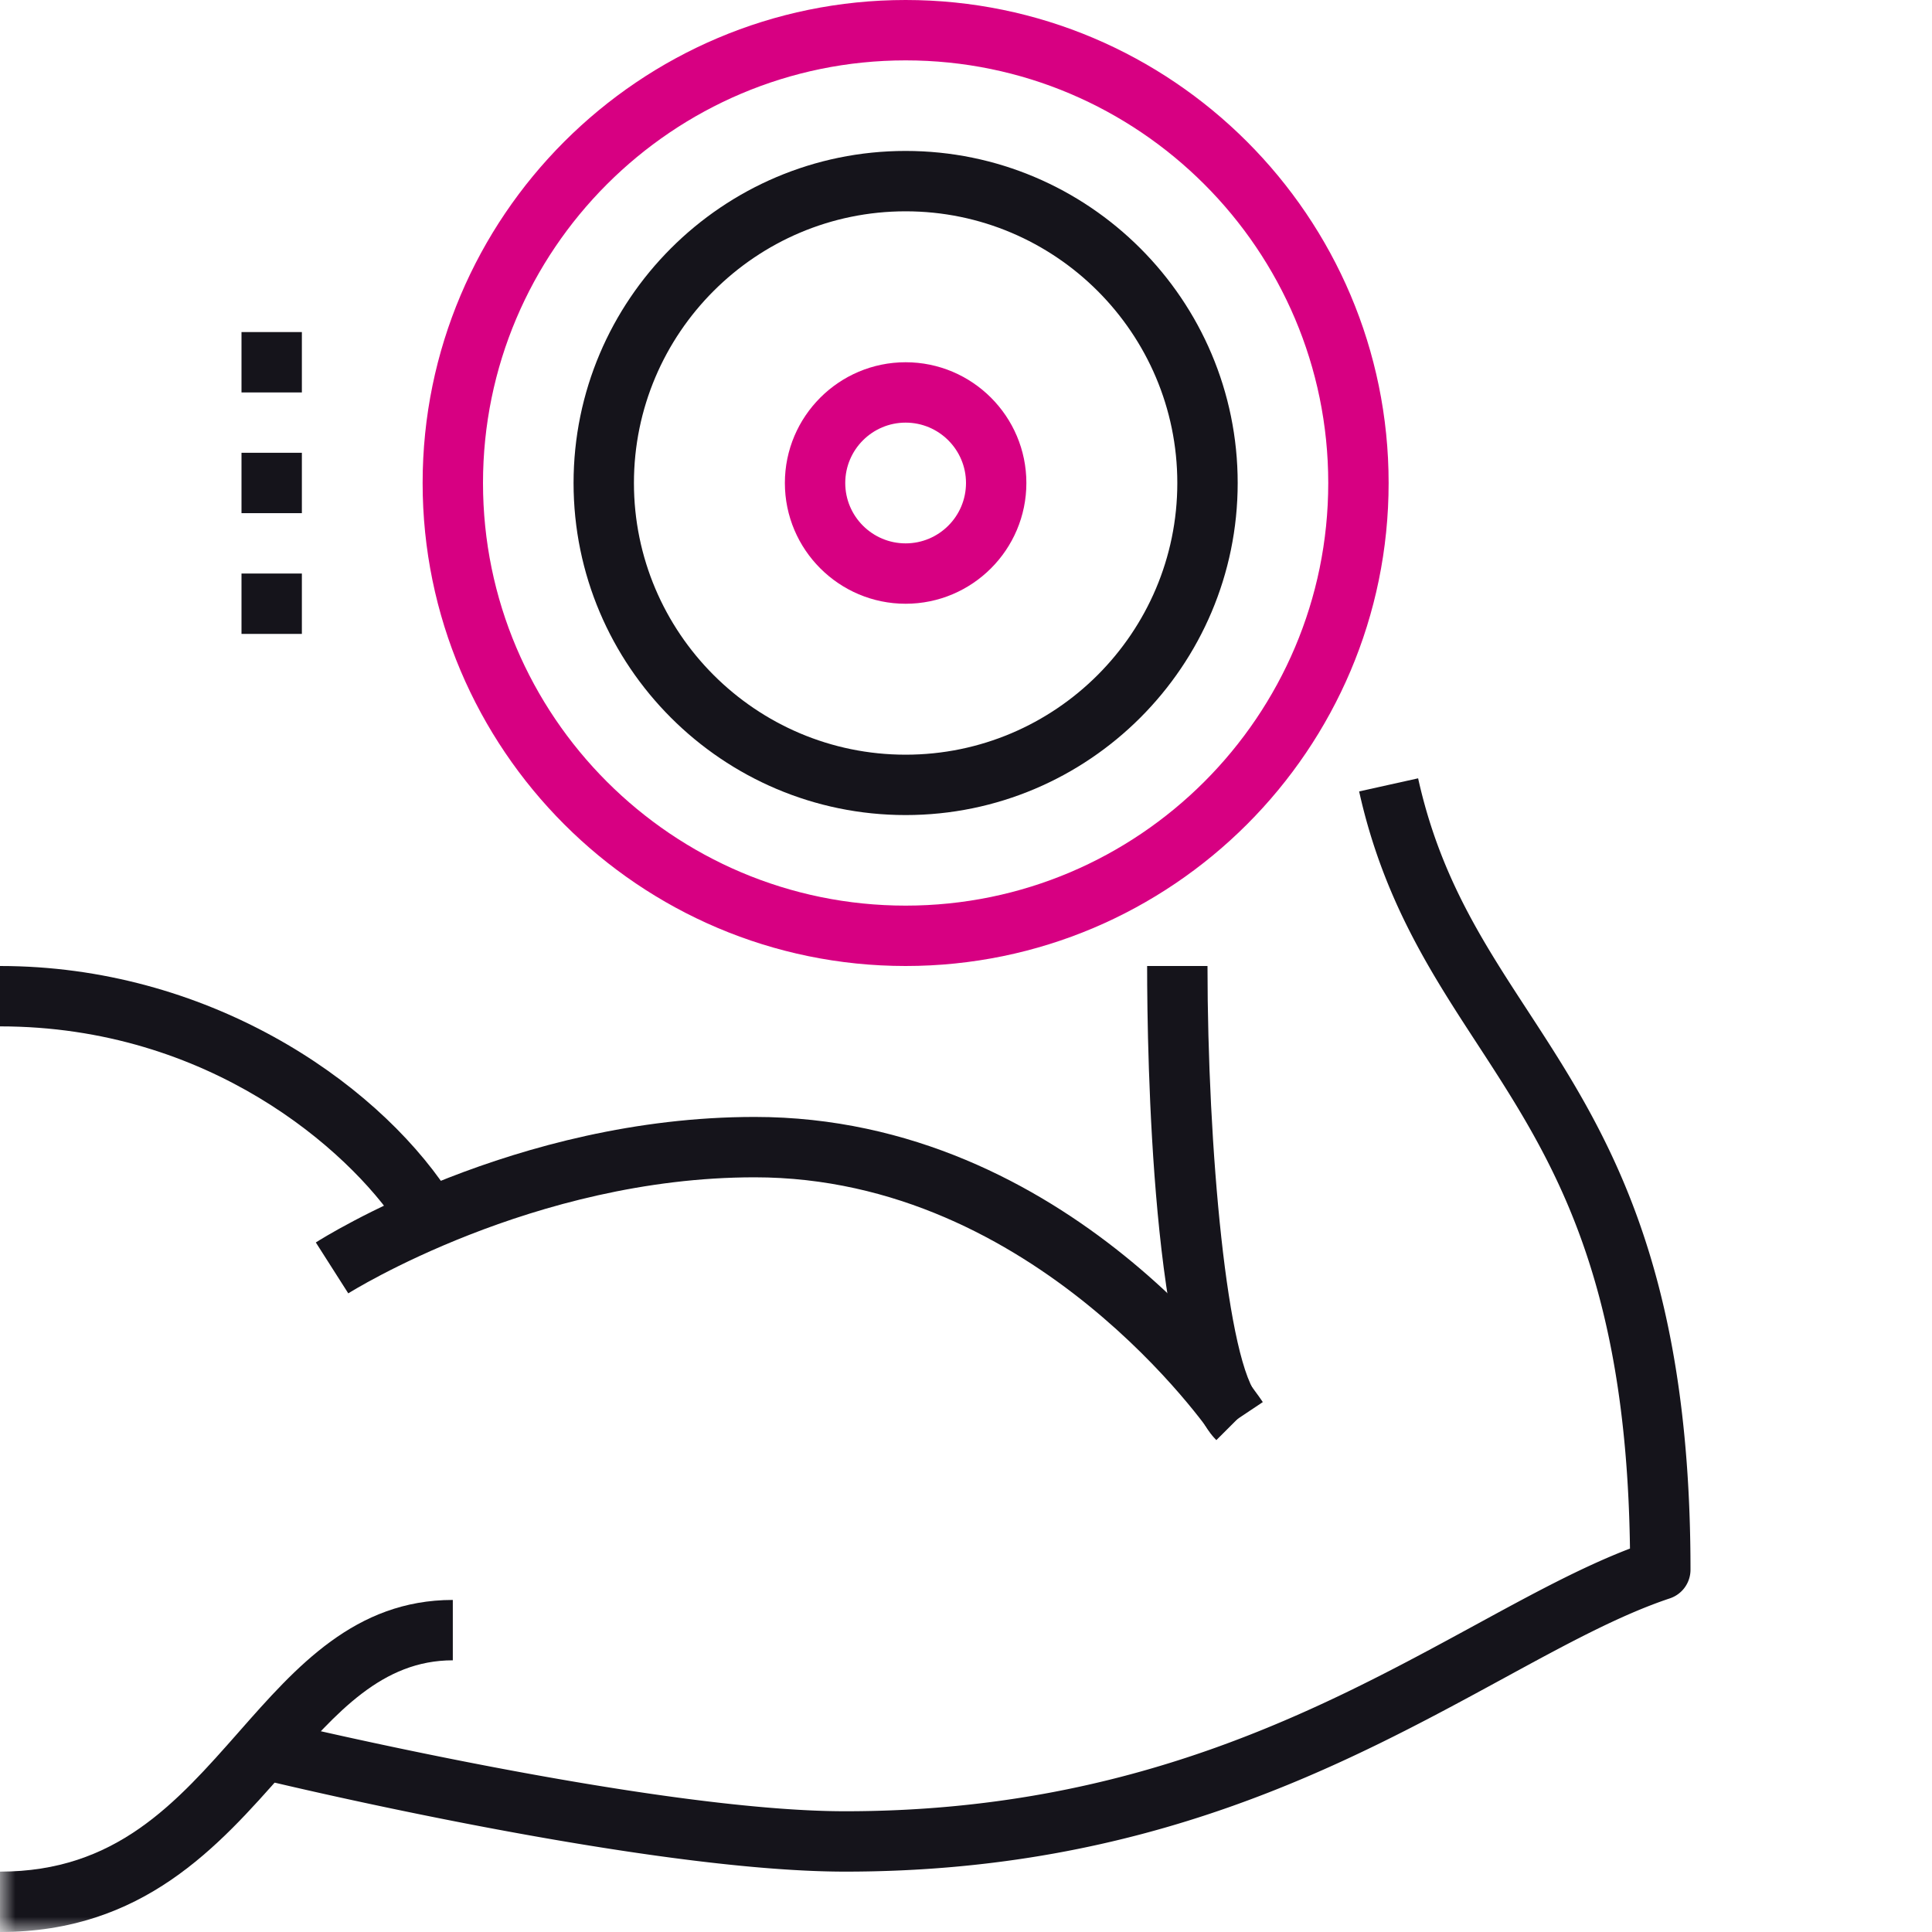
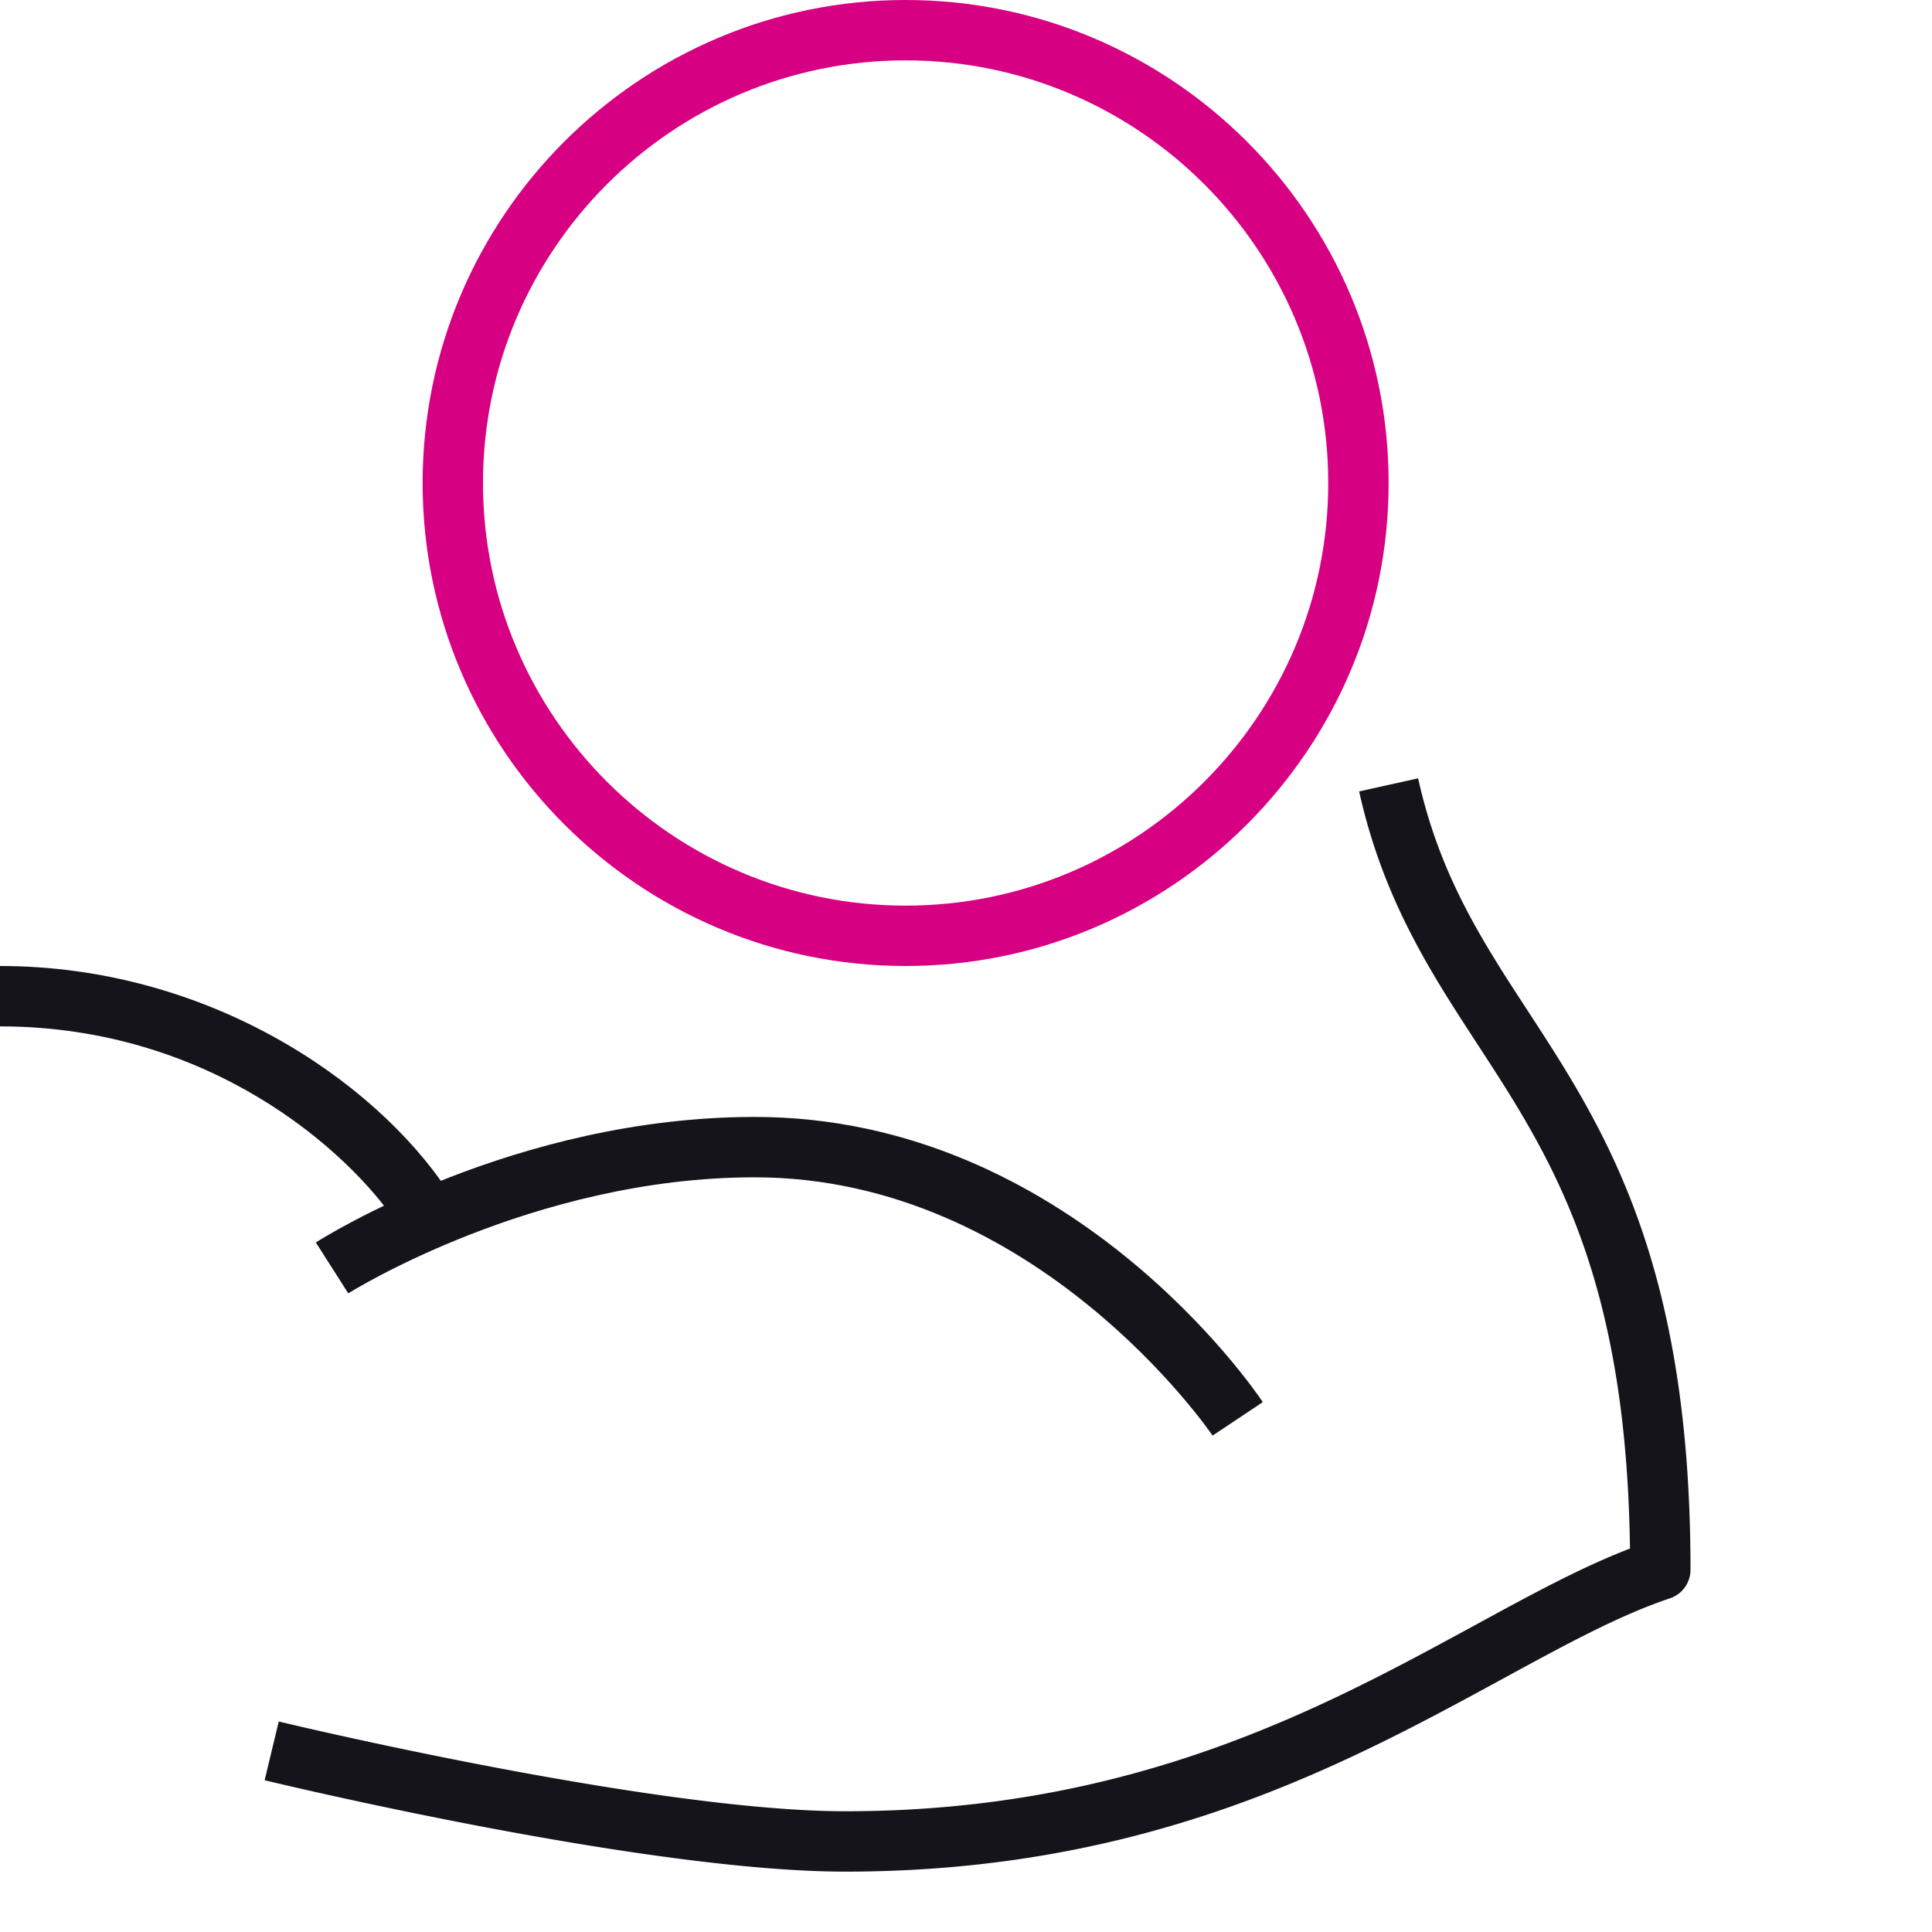
<svg xmlns="http://www.w3.org/2000/svg" xmlns:xlink="http://www.w3.org/1999/xlink" width="64" height="64" viewBox="0 0 64 64">
  <defs>
-     <path id="a" d="M0 64h56V0H0" />
-   </defs>
+     </defs>
  <g fill="none" fill-rule="evenodd">
    <path fill="#15141B" d="M28 62c-6.609 0-18.722-2.904-19.234-3.027l.468-1.946C9.357 57.058 21.629 60 28 60c9.534 0 15.808-3.415 20.848-6.157 1.881-1.025 3.537-1.927 5.147-2.545-.122-9.141-2.634-12.995-5.064-16.725-1.53-2.346-3.111-4.773-3.908-8.356l1.954-.434c.716 3.229 2.131 5.4 3.629 7.697C53.135 37.36 56 41.758 56 52a1 1 0 0 1-.684.948c-1.662.554-3.446 1.526-5.512 2.651C44.564 58.451 38.044 62 28 62" />
-     <path fill="#15141B" d="M40.293 47.706C38.165 45.58 38 35 38 32h2c0 6 .653 13.24 1.707 14.294z" />
    <path fill="#15141B" d="M40.169 47.556C40.11 47.47 34.328 39 24.999 39c-7.331 0-13.401 3.806-13.462 3.844l-1.075-1.686C10.728 40.988 17.066 37 25 37c10.415 0 16.575 9.06 16.832 9.446z" />
    <path fill="#D70082" d="M30 2c-7.72 0-14 6.28-14 14s6.28 14 14 14 14-6.28 14-14S37.72 2 30 2m0 30c-8.822 0-16-7.178-16-16S21.178 0 30 0s16 7.178 16 16-7.178 16-16 16" />
    <path fill="#15141B" d="M13.168 40.555C11.545 38.12 6.945 34 0 34v-2c6.817 0 12.361 3.74 14.832 7.446z" />
    <mask id="b" fill="#fff">
      <use xlink:href="#a" />
    </mask>
-     <path fill="#15141B" d="M0 64v-2c3.835 0 5.823-2.257 7.927-4.645C9.813 55.214 11.764 53 15 53v2c-2.333 0-3.834 1.704-5.572 3.677C7.23 61.173 4.739 64 0 64M30 7c-4.963 0-9 4.038-9 9s4.037 9 9 9 9-4.038 9-9-4.037-9-9-9m0 20c-6.065 0-11-4.935-11-11S23.935 5 30 5s11 4.935 11 11-4.935 11-11 11" mask="url(#b)" />
-     <path fill="#D70082" d="M30 14c-1.103 0-2 .897-2 2s.897 2 2 2 2-.897 2-2-.897-2-2-2m0 6c-2.206 0-4-1.794-4-4s1.794-4 4-4 4 1.794 4 4-1.794 4-4 4" mask="url(#b)" />
-     <path fill="#15141B" d="M8 16.999h2v-2H8zm0 4h2v-2H8zM8 13h2v-2H8z" mask="url(#b)" />
  </g>
</svg>